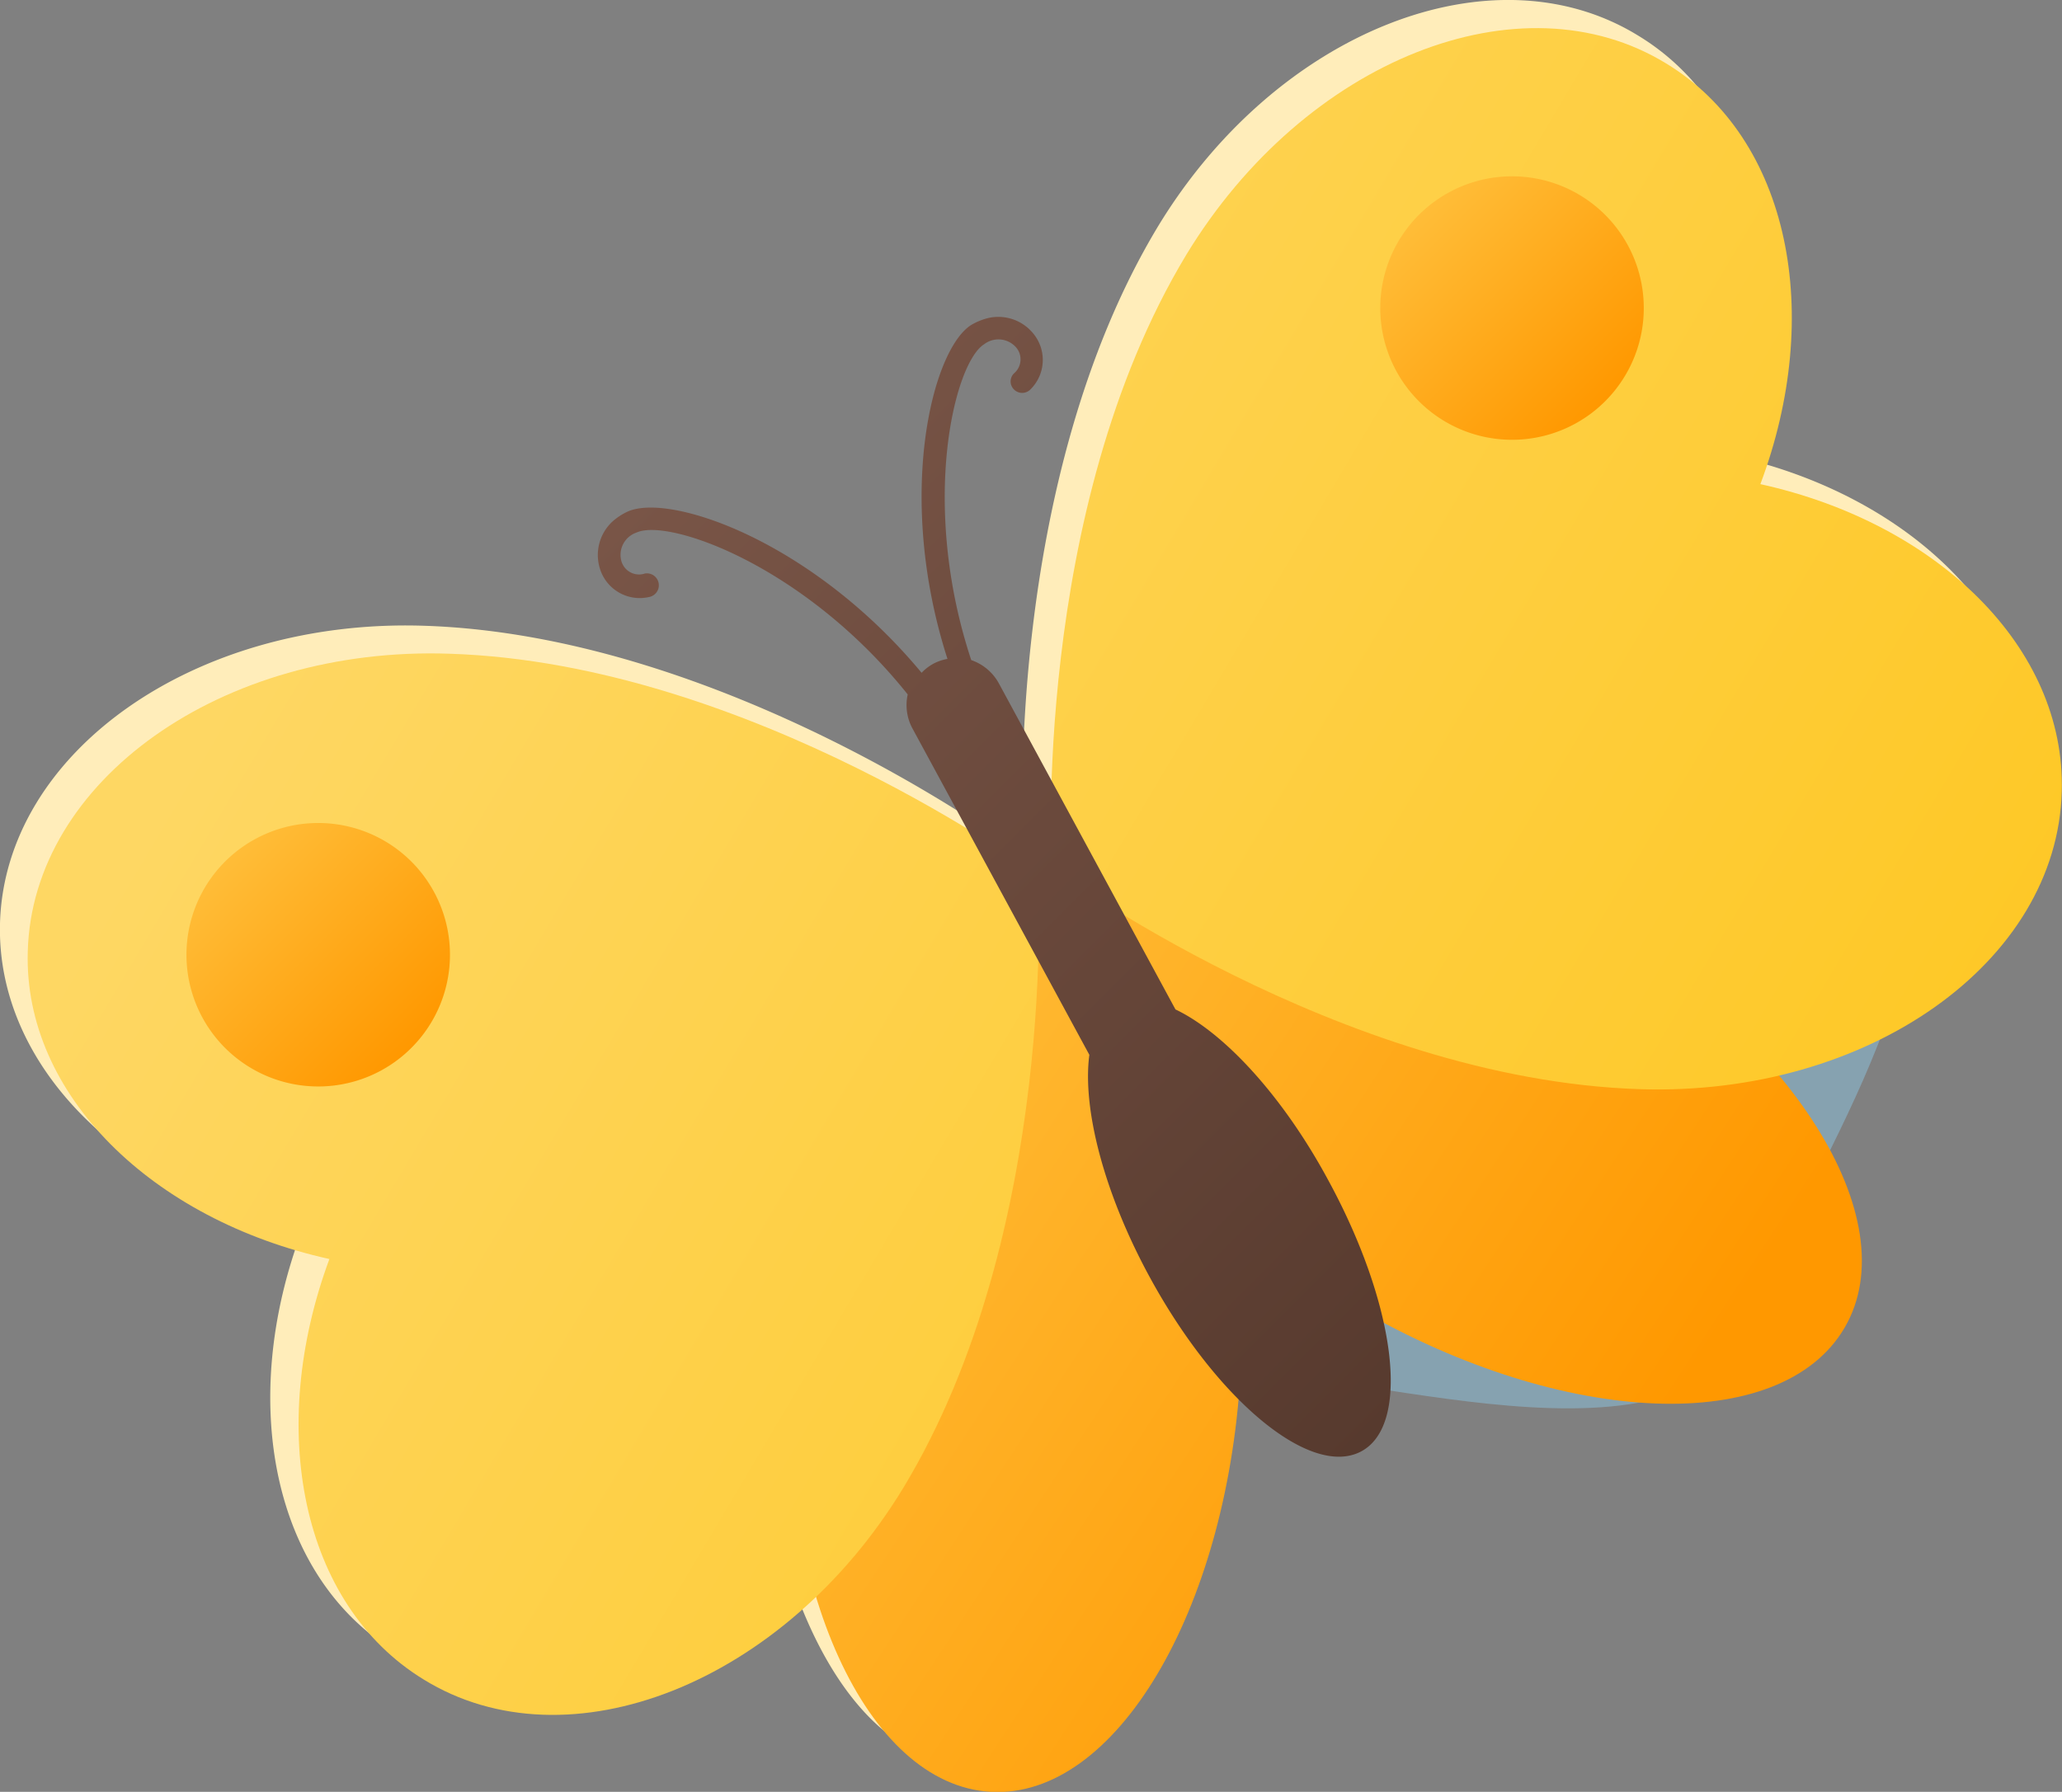
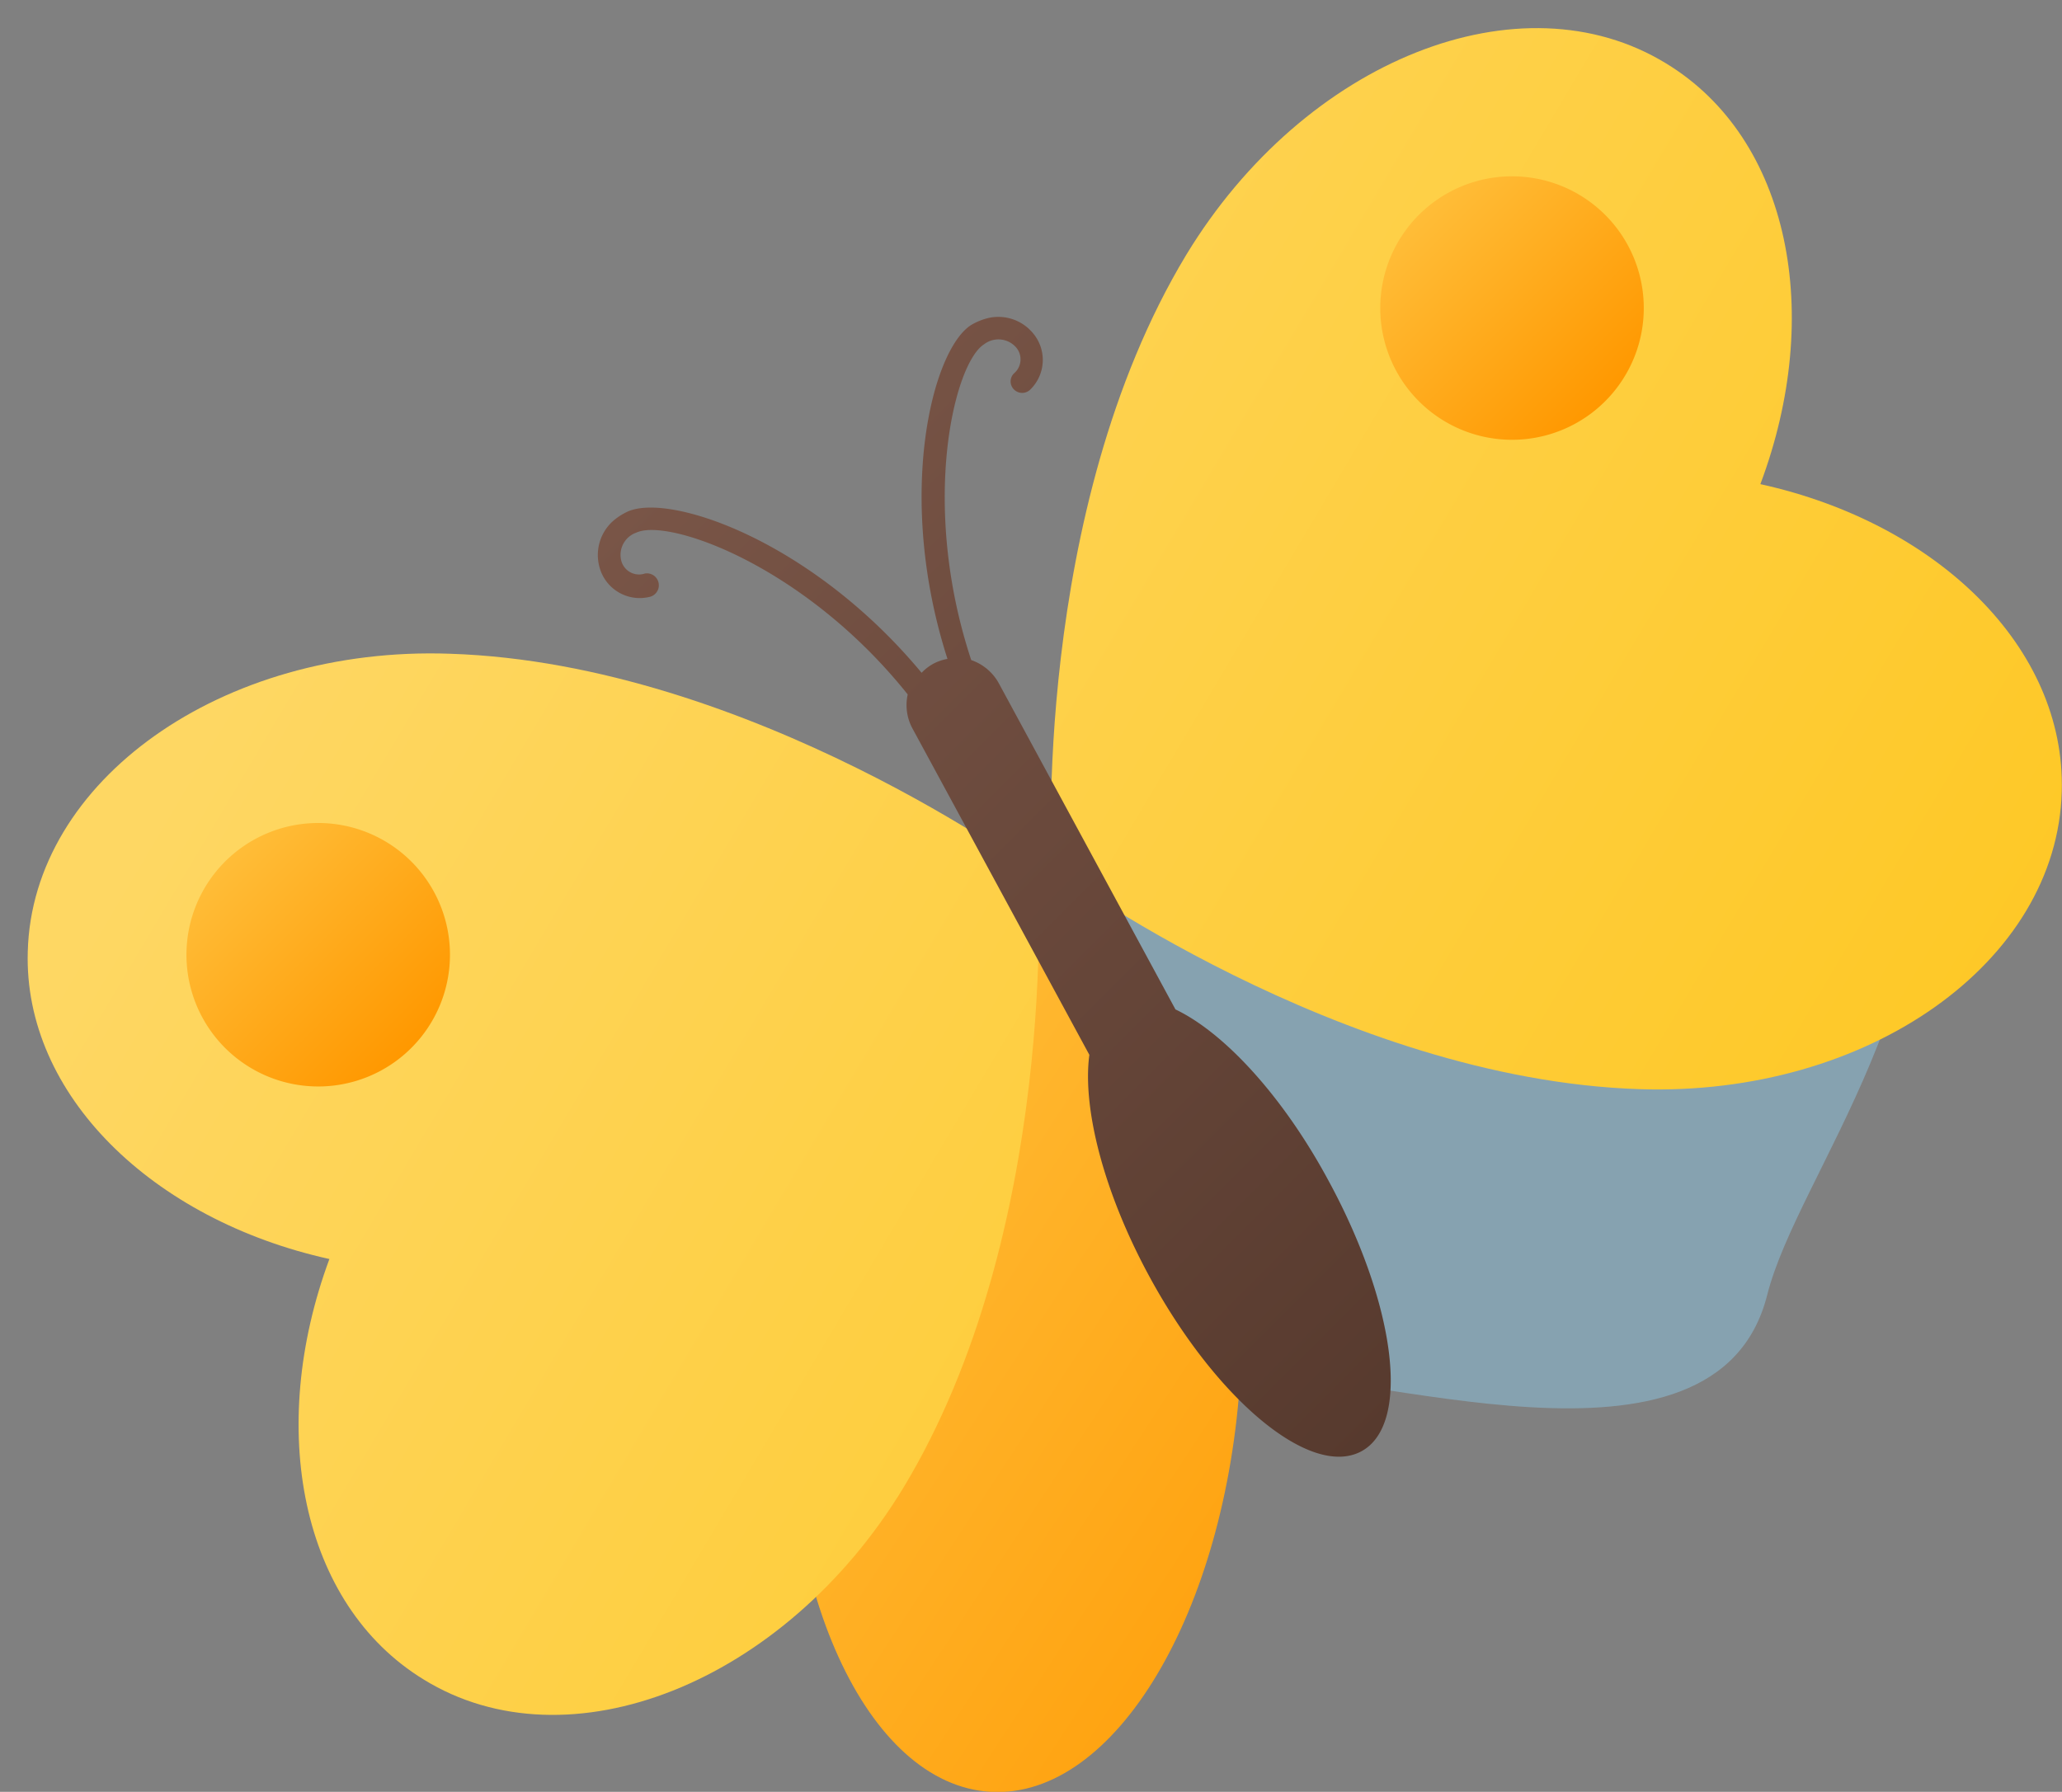
<svg xmlns="http://www.w3.org/2000/svg" xmlns:xlink="http://www.w3.org/1999/xlink" viewBox="0 0 87.64 76.17">
  <rect x="0" y="0" width="87.64" height="76.17" fill="#808080" stroke="none" />
  <defs>
    <style>.cls-1{isolation:isolate;}.cls-2{mix-blend-mode:multiply;}.cls-3{fill:#86a2b0;}.cls-4{fill:#ffedba;}.cls-5{fill:url(#linear-gradient);}.cls-6{fill:url(#linear-gradient-2);}.cls-7{fill:url(#linear-gradient-3);}.cls-8{fill:url(#linear-gradient-4);}.cls-9{fill:url(#linear-gradient-5);}.cls-10{fill:url(#linear-gradient-6);}.cls-11{fill:url(#linear-gradient-7);}</style>
    <linearGradient id="linear-gradient" x1="41.95" y1="33.85" x2="74.26" y2="54.99" gradientUnits="userSpaceOnUse">
      <stop offset="0" stop-color="#ffbd38" />
      <stop offset="1" stop-color="#ff9800" />
    </linearGradient>
    <linearGradient id="linear-gradient-2" x1="26.39" y1="1.26" x2="88.22" y2="37.96" gradientUnits="userSpaceOnUse">
      <stop offset="0" stop-color="#fed763" />
      <stop offset="1" stop-color="#fec826" />
    </linearGradient>
    <linearGradient id="linear-gradient-3" x1="31.28" y1="50.17" x2="63.59" y2="71.31" xlink:href="#linear-gradient" />
    <linearGradient id="linear-gradient-4" x1="4.37" y1="38.36" x2="66.2" y2="75.06" xlink:href="#linear-gradient-2" />
    <linearGradient id="linear-gradient-5" x1="29.83" y1="18.38" x2="65.55" y2="54.1" gradientUnits="userSpaceOnUse">
      <stop offset="0" stop-color="#795547" />
      <stop offset="1" stop-color="#573a2e" />
    </linearGradient>
    <linearGradient id="linear-gradient-6" x1="9.57" y1="36.62" x2="17.48" y2="44.54" xlink:href="#linear-gradient" />
    <linearGradient id="linear-gradient-7" x1="60.3" y1="9.14" x2="68.22" y2="17.05" xlink:href="#linear-gradient" />
  </defs>
  <title>Asset 8</title>
  <g class="cls-1">
    <g id="Layer_2" data-name="Layer 2">
      <g id="Ñëîé_4" data-name="Ñëîé 4">
        <g class="cls-2">
          <path class="cls-3" d="M81.49,31.14c1.88,10.78-5.07,18.72-6.38,23.91-2.17,8.58-17.24,3-22.39,3.41-5.5.43-14.1,8.17-22.28,1.25C25,55.11,49,26.45,57.21,20.88,62.11,17.54,79.66,20.55,81.49,31.14Z" />
        </g>
-         <path class="cls-4" d="M86.43,32.44c.17-6.11-5.28-11.4-12.81-13.07,2.72-7.21,1.27-14.67-4-17.86-6.18-3.8-15.36-.19-20.4,8.11C42.63,20.55,43.49,35.7,43.49,35.7s.75.55,2.08,1.39A5.53,5.53,0,0,0,44.93,39a5.32,5.32,0,0,0-2-.51C43,36.93,43,36,43,36s-12.21-9-25-9.4C8.24,26.29.2,32,0,39.25c-.16,6.11,5.3,11.4,12.83,13.07C10.11,59.54,11.57,67,16.77,70.19c4.87,3,11.61,1.37,16.71-3.52C35,71.51,37.66,74.78,40.92,75c5.29.31,10-7.63,10.61-17.7a33.28,33.28,0,0,0-.29-6.62,31.77,31.77,0,0,0,5.4,3.85c8.73,5,18,5.39,20.61.79,1.63-2.84.37-6.89-2.89-10.76C81.26,42.91,86.28,38.16,86.43,32.44Z" />
-         <path class="cls-5" d="M67.4,39c8.75,5,13.69,12.84,11,17.44s-11.89,4.25-20.62-.78-13.7-12.84-11-17.44S58.67,34,67.4,39Z" />
        <path class="cls-6" d="M87.63,33.64c.17-6.11-5.28-11.4-12.81-13.06,2.71-7.22,1.26-14.68-4-17.88-6.18-3.79-15.35-.18-20.4,8.13C43.83,21.75,44.7,36.89,44.7,36.89s12.21,9,25,9.41C79.41,46.61,87.44,40.9,87.63,33.64Z" />
        <path class="cls-7" d="M33.55,57.39C33,67.47,36.83,75.87,42.11,76.17s10-7.64,10.61-17.71S49.44,40,44.15,39.7,34.1,47.32,33.55,57.39Z" />
        <path class="cls-8" d="M18,71.39c-5.22-3.2-6.67-10.66-4-17.87-7.54-1.67-13-7-12.82-13.07.19-7.25,8.23-13,17.94-12.66,12.79.41,25,9.41,25,9.41S45,52.34,38.38,63.27C33.32,71.57,24.15,75.19,18,71.39Z" />
        <path class="cls-9" d="M56.46,50.18c-1.94-3.6-4.44-6.29-6.5-7.27l-7.5-13.85a2.12,2.12,0,0,0-1.18-1c-2.19-6.63-.73-12.61.54-13.42a1,1,0,0,1,1.36.12.78.78,0,0,1-.08,1.11.48.48,0,0,0,0,.69.49.49,0,0,0,.69,0,1.76,1.76,0,0,0,.12-2.39A1.91,1.91,0,0,0,42,13.52a2.62,2.62,0,0,0-.73.3c-1.66,1.06-3.22,7.28-1,14.19a2,2,0,0,0-.61.21,2.07,2.07,0,0,0-.49.38C34.52,23,28.47,20.93,26.67,21.75a2.62,2.62,0,0,0-.65.43,1.94,1.94,0,0,0-.52,2,1.77,1.77,0,0,0,2.08,1.2.49.49,0,1,0-.17-1,.78.78,0,0,1-1-.53,1,1,0,0,1,.64-1.21c1.37-.63,7.17,1.42,11.53,6.88A2.09,2.09,0,0,0,38.8,31l7.5,13.84c-.3,2.26.6,5.83,2.55,9.42,2.85,5.25,6.85,8.58,9,7.44S59.31,55.42,56.46,50.18Z" />
        <path class="cls-10" d="M18.45,37.92a5.6,5.6,0,1,1-7.59-2.26A5.6,5.6,0,0,1,18.45,37.92Z" />
        <path class="cls-11" d="M69.19,10.43A5.6,5.6,0,1,1,61.6,8.17,5.6,5.6,0,0,1,69.19,10.43Z" />
      </g>
    </g>
  </g>
</svg>